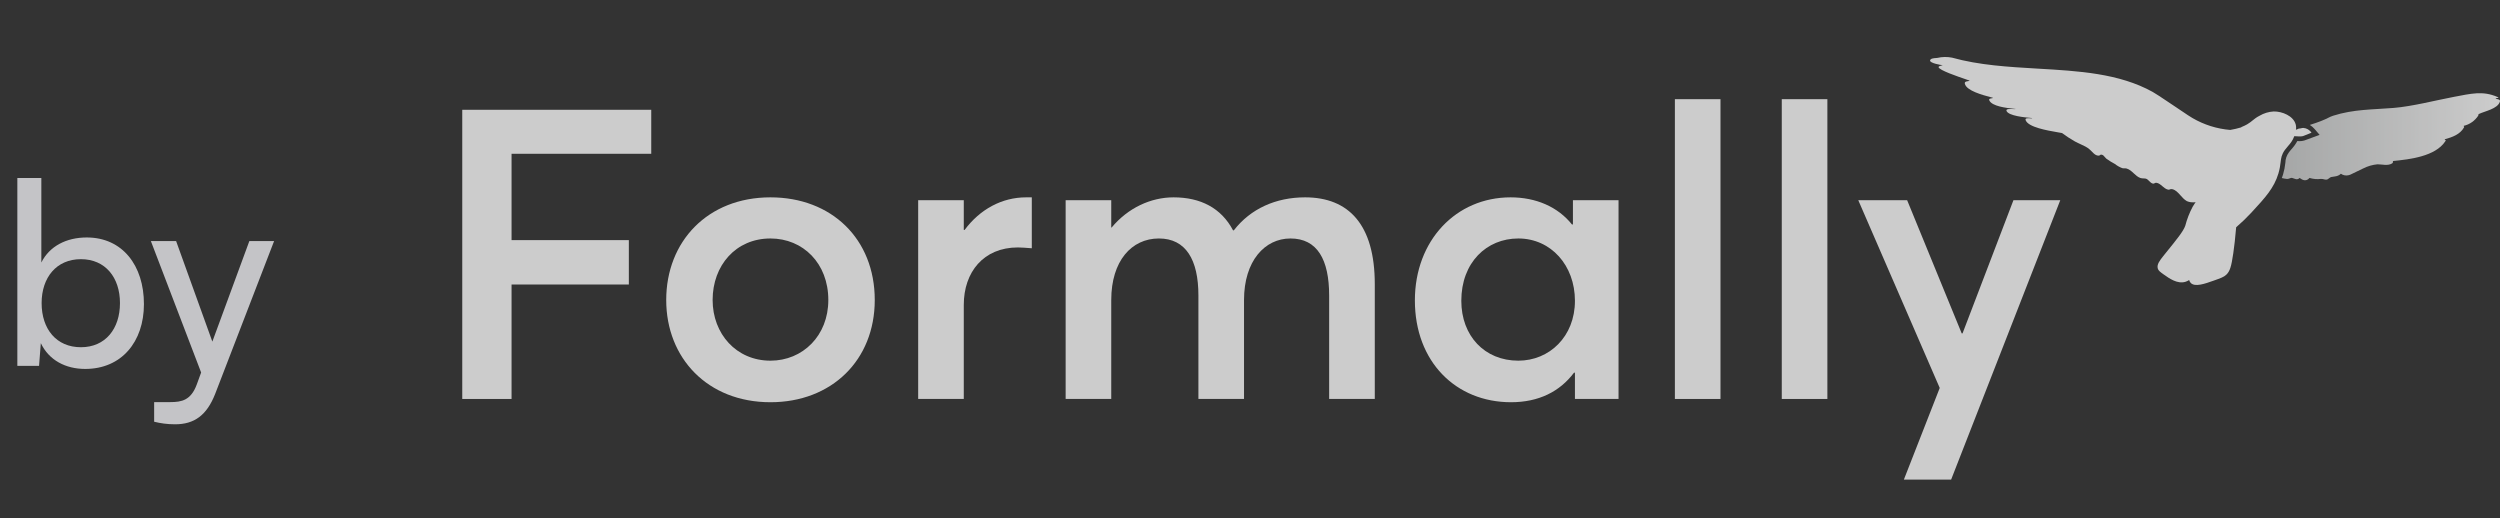
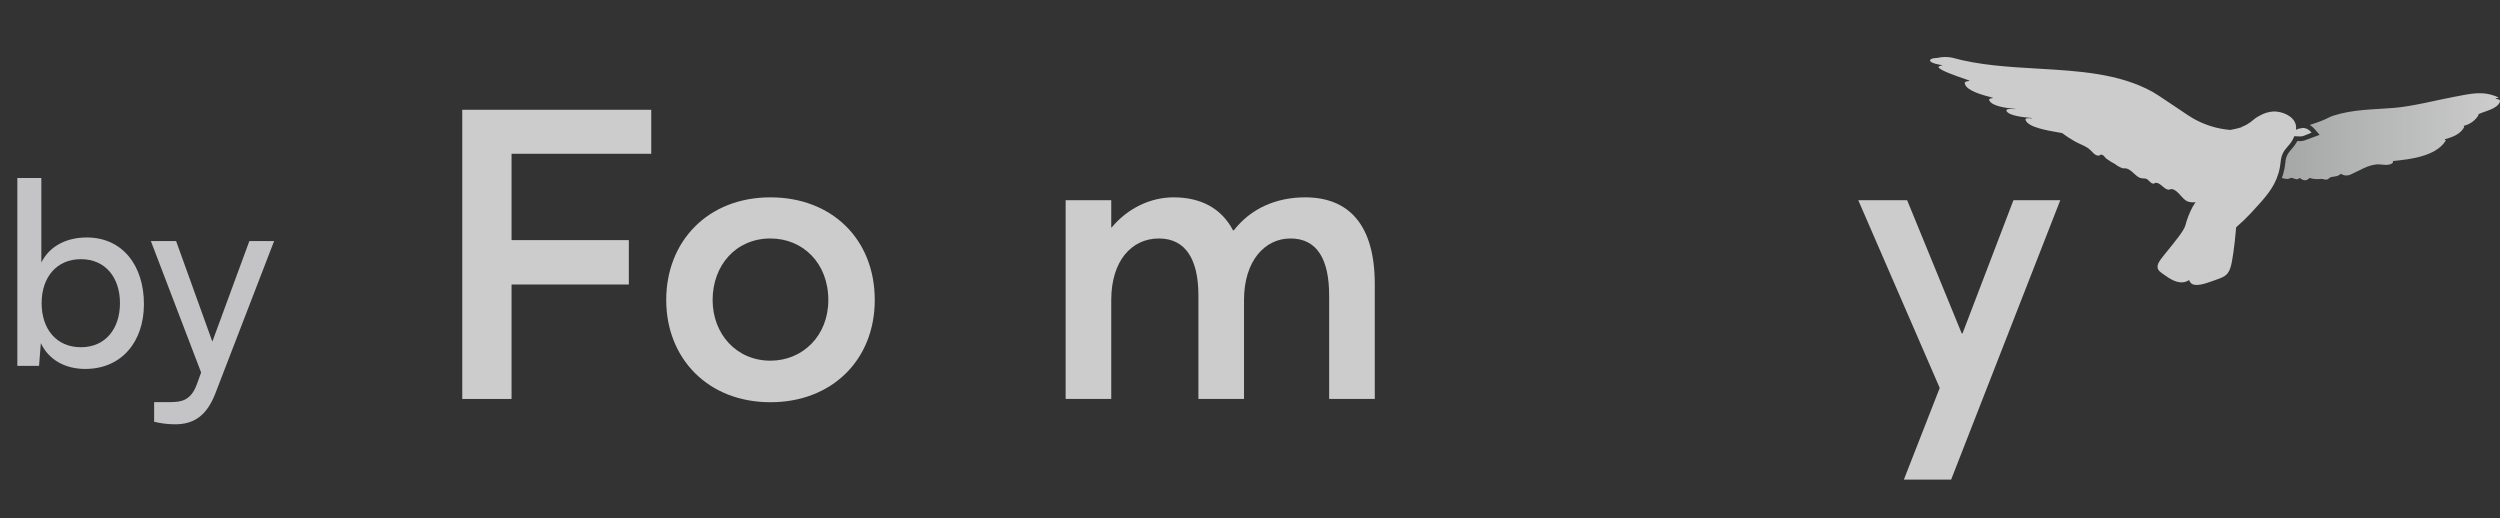
<svg xmlns="http://www.w3.org/2000/svg" width="82" height="17" viewBox="0 0 82 17" fill="none">
  <rect x="0" y="0" width="82" height="17" fill="#333333" stroke="none" />
  <path d="M1.281 12H0.569V5.839H1.356V8.61C1.624 8.074 2.177 7.789 2.846 7.789C4.018 7.789 4.721 8.71 4.721 9.974C4.721 11.213 3.985 12.101 2.796 12.101C2.151 12.101 1.607 11.816 1.339 11.255L1.281 12ZM1.365 9.941C1.365 10.794 1.85 11.389 2.654 11.389C3.457 11.389 3.935 10.786 3.935 9.941C3.935 9.104 3.457 8.501 2.654 8.501C1.85 8.501 1.365 9.104 1.365 9.941ZM5.056 13.833V13.189H5.584C5.96 13.189 6.262 13.13 6.454 12.611L6.597 12.218L4.948 7.906H5.776L6.965 11.205L8.179 7.906H8.991L7.057 12.921C6.781 13.624 6.371 13.917 5.743 13.917C5.483 13.917 5.266 13.884 5.056 13.833Z" fill="#C4C4C7" />
  <g opacity="0.75">
    <path fill-rule="evenodd" clip-rule="evenodd" d="M73.512 4.179C73.512 4.178 73.512 4.178 73.511 4.178C73.393 4.213 73.273 4.241 73.151 4.262C72.715 4.226 72.293 4.093 71.915 3.873C71.808 3.81 71.71 3.743 71.61 3.675C71.578 3.653 71.545 3.631 71.511 3.609C71.472 3.582 71.424 3.55 71.373 3.516C71.253 3.437 71.118 3.347 71.041 3.294C70.932 3.22 70.681 3.054 70.608 3.015C69.508 2.405 68.179 2.328 66.837 2.251C65.881 2.195 64.918 2.14 64.027 1.891C63.868 1.86 63.704 1.862 63.546 1.899C63.536 1.901 63.521 1.902 63.503 1.903C63.43 1.908 63.314 1.916 63.306 1.985C63.296 2.07 63.666 2.136 63.722 2.138C63.717 2.14 63.708 2.142 63.696 2.145C63.653 2.155 63.578 2.172 63.586 2.206C63.613 2.305 64.21 2.509 64.483 2.602C64.541 2.622 64.585 2.637 64.605 2.645C64.594 2.656 64.569 2.66 64.543 2.664C64.49 2.672 64.43 2.681 64.448 2.751C64.506 2.977 65.028 3.116 65.289 3.186C65.32 3.194 65.347 3.202 65.37 3.208C65.365 3.219 65.343 3.222 65.319 3.226C65.278 3.232 65.229 3.239 65.249 3.292C65.335 3.488 65.813 3.541 66.05 3.567C66.076 3.569 66.098 3.572 66.117 3.574C66.113 3.581 66.077 3.579 66.031 3.577C65.93 3.572 65.783 3.566 65.814 3.639C65.883 3.802 66.412 3.85 66.616 3.868C66.631 3.87 66.645 3.871 66.656 3.872C66.653 3.884 66.619 3.882 66.579 3.88C66.507 3.876 66.413 3.871 66.442 3.945C66.532 4.174 67.148 4.279 67.487 4.338C67.546 4.348 67.597 4.356 67.635 4.364C67.768 4.463 67.907 4.554 68.051 4.636C68.123 4.676 68.191 4.707 68.253 4.735C68.356 4.782 68.446 4.823 68.525 4.889C68.563 4.92 68.594 4.952 68.623 4.982C68.689 5.05 68.741 5.103 68.835 5.105C68.861 5.105 68.872 5.095 68.883 5.086C68.894 5.076 68.904 5.067 68.93 5.072C68.982 5.081 69.009 5.115 69.04 5.153C69.054 5.169 69.069 5.186 69.086 5.203C69.176 5.268 69.27 5.327 69.368 5.378C69.441 5.436 69.522 5.482 69.609 5.515C69.64 5.522 69.662 5.522 69.684 5.522C69.705 5.521 69.725 5.521 69.751 5.527C69.846 5.554 69.917 5.62 69.989 5.687C70.055 5.748 70.121 5.809 70.205 5.838C70.242 5.85 70.276 5.851 70.308 5.852C70.346 5.853 70.38 5.854 70.414 5.872C70.44 5.885 70.463 5.909 70.488 5.934C70.524 5.971 70.563 6.01 70.614 6.022C70.641 6.028 70.656 6.019 70.671 6.01C70.686 6.001 70.701 5.992 70.728 5.995C70.803 6.004 70.863 6.054 70.924 6.106C70.98 6.154 71.038 6.203 71.111 6.22C71.139 6.226 71.156 6.219 71.174 6.212C71.193 6.204 71.213 6.196 71.248 6.204C71.361 6.229 71.438 6.316 71.518 6.406C71.58 6.476 71.644 6.549 71.729 6.597C71.795 6.625 71.866 6.639 71.938 6.636C71.951 6.637 71.965 6.637 71.978 6.636C71.991 6.633 72.004 6.63 72.017 6.625C71.981 6.677 71.948 6.73 71.918 6.784C71.814 6.98 71.733 7.188 71.677 7.404C71.614 7.585 71.412 7.835 71.012 8.328L70.983 8.364C70.974 8.376 70.964 8.387 70.955 8.399C70.844 8.539 70.737 8.673 70.775 8.806C70.794 8.877 70.853 8.919 70.967 9.001L70.968 9.003L70.97 9.003C71.152 9.133 71.42 9.323 71.683 9.243C71.726 9.229 71.767 9.21 71.804 9.185C71.813 9.222 71.832 9.256 71.859 9.283C71.999 9.42 72.316 9.309 72.599 9.208L72.608 9.205C72.831 9.126 72.943 9.087 73.021 9.012C73.141 8.898 73.187 8.75 73.252 8.304C73.283 8.083 73.319 7.795 73.346 7.454C73.521 7.304 73.688 7.143 73.845 6.974L73.863 6.954C74.296 6.485 74.588 6.169 74.732 5.69C74.777 5.539 74.791 5.426 74.803 5.328C74.82 5.183 74.834 5.073 74.942 4.921C74.974 4.877 75.008 4.837 75.043 4.797C75.121 4.707 75.2 4.615 75.253 4.466C75.276 4.467 75.297 4.468 75.317 4.47C75.439 4.477 75.522 4.482 75.592 4.443L75.817 4.353C75.788 4.308 75.748 4.271 75.702 4.243C75.656 4.216 75.604 4.2 75.55 4.196C75.526 4.196 75.507 4.2 75.486 4.205C75.463 4.21 75.438 4.216 75.401 4.218L75.307 4.257C75.317 4.197 75.314 4.136 75.298 4.077C75.22 3.8 74.854 3.651 74.577 3.656C74.413 3.665 74.255 3.713 74.114 3.796C74.007 3.851 73.949 3.899 73.888 3.948C73.838 3.989 73.786 4.031 73.705 4.079C73.645 4.113 73.583 4.142 73.519 4.167C73.517 4.171 73.514 4.175 73.512 4.179Z" fill="white" />
    <path d="M81.862 3.232C81.824 3.202 82.029 3.232 81.916 3.18C81.435 2.97 81.054 3.071 80.473 3.18C79.893 3.29 79.122 3.49 78.511 3.54C77.817 3.597 77.207 3.58 76.525 3.796C76.405 3.835 76.334 3.89 76.146 3.963C76.035 4.007 75.906 4.053 75.762 4.097C75.825 4.138 75.882 4.187 75.93 4.245L76.083 4.424L75.654 4.582C75.559 4.624 75.454 4.639 75.352 4.626C75.3 4.722 75.236 4.811 75.162 4.892C75.131 4.928 75.098 4.965 75.07 5.006C75 5.103 74.962 5.219 74.96 5.338C74.947 5.469 74.921 5.599 74.883 5.726C74.871 5.766 74.857 5.803 74.844 5.84C74.898 5.854 74.953 5.863 75.008 5.869C75.071 5.879 75.128 5.824 75.181 5.836C75.27 5.857 75.34 5.923 75.43 5.836C75.533 5.919 75.65 5.956 75.752 5.836C75.873 5.873 76.001 5.885 76.126 5.868C76.22 5.868 76.246 5.898 76.309 5.892C76.371 5.886 76.414 5.814 76.466 5.806C76.596 5.783 76.681 5.79 76.781 5.699C76.817 5.724 76.857 5.742 76.9 5.75C76.943 5.759 76.987 5.758 77.03 5.748C77.067 5.74 77.103 5.726 77.136 5.707C77.269 5.647 77.376 5.587 77.515 5.524C77.661 5.45 77.818 5.405 77.981 5.389C78.14 5.389 78.315 5.448 78.461 5.36C78.505 5.334 78.473 5.315 78.495 5.281C79.047 5.226 79.878 5.13 80.205 4.636C80.255 4.562 80.172 4.621 80.192 4.568C80.44 4.497 80.69 4.411 80.823 4.175C80.835 4.155 80.795 4.133 80.812 4.127C81.007 4.081 81.177 3.961 81.286 3.794C81.295 3.779 81.286 3.75 81.305 3.74C81.512 3.642 81.913 3.573 81.994 3.342C82.03 3.246 81.899 3.262 81.862 3.232Z" fill="url(#paint0_linear_747_79)" />
    <path d="M15.162 13.086H16.779V9.332H20.626V7.876H16.779V5.044H21.361V3.601H15.162V13.086Z" fill="white" />
    <path d="M25.271 13.193C27.275 13.193 28.692 11.817 28.692 9.84C28.692 7.836 27.275 6.473 25.271 6.473C23.214 6.473 21.852 7.916 21.852 9.84C21.852 11.75 23.214 13.193 25.271 13.193ZM25.271 11.83C24.149 11.83 23.374 10.948 23.374 9.84C23.374 8.704 24.136 7.822 25.271 7.822C26.34 7.822 27.169 8.637 27.169 9.84C27.169 11.015 26.327 11.83 25.271 11.83Z" fill="white" />
-     <path d="M30.116 13.086H31.612V10C31.612 8.931 32.253 8.116 33.389 8.116C33.496 8.116 33.669 8.13 33.843 8.143V6.473H33.656C32.868 6.473 32.146 6.86 31.639 7.542H31.612V6.566H30.116V13.086Z" fill="white" />
    <path d="M34.953 13.086H36.449V9.84C36.449 8.557 37.117 7.822 38.012 7.822C38.894 7.822 39.308 8.517 39.308 9.693V13.086H40.804V9.84C40.804 8.557 41.486 7.822 42.327 7.822C43.209 7.822 43.596 8.517 43.596 9.693V13.086H45.093V9.319C45.093 7.368 44.238 6.473 42.808 6.473C41.846 6.473 41.018 6.847 40.47 7.555H40.444C40.056 6.82 39.375 6.473 38.493 6.473C37.745 6.473 36.997 6.82 36.462 7.462H36.449V6.566H34.953V13.086Z" fill="white" />
-     <path d="M49.561 13.193C50.469 13.193 51.164 12.845 51.632 12.218L51.658 12.231V13.086H53.088V6.566H51.592V7.355L51.565 7.368C51.097 6.78 50.376 6.473 49.547 6.473C47.757 6.473 46.408 7.889 46.408 9.853C46.408 11.87 47.757 13.193 49.561 13.193ZM49.801 11.83C48.693 11.83 47.931 11.015 47.931 9.866C47.931 8.611 48.759 7.822 49.801 7.822C50.87 7.822 51.658 8.704 51.658 9.866C51.658 11.042 50.817 11.83 49.801 11.83Z" fill="white" />
-     <path d="M54.936 13.086H56.432V3.253H54.936V13.086Z" fill="white" />
-     <path d="M58.442 13.086H59.938V3.253H58.442V13.086Z" fill="white" />
    <path d="M62.447 15.731H63.997L67.577 6.566H66.041L64.371 10.935H64.344L62.554 6.566H60.951L63.623 12.725L62.447 15.731Z" fill="white" />
  </g>
  <defs>
    <linearGradient id="paint0_linear_747_79" x1="74.85" y1="4.485" x2="82.002" y2="4.485" gradientUnits="userSpaceOnUse">
      <stop stop-color="#CBCDCD" />
      <stop offset="1" stop-color="white" />
    </linearGradient>
  </defs>
</svg>